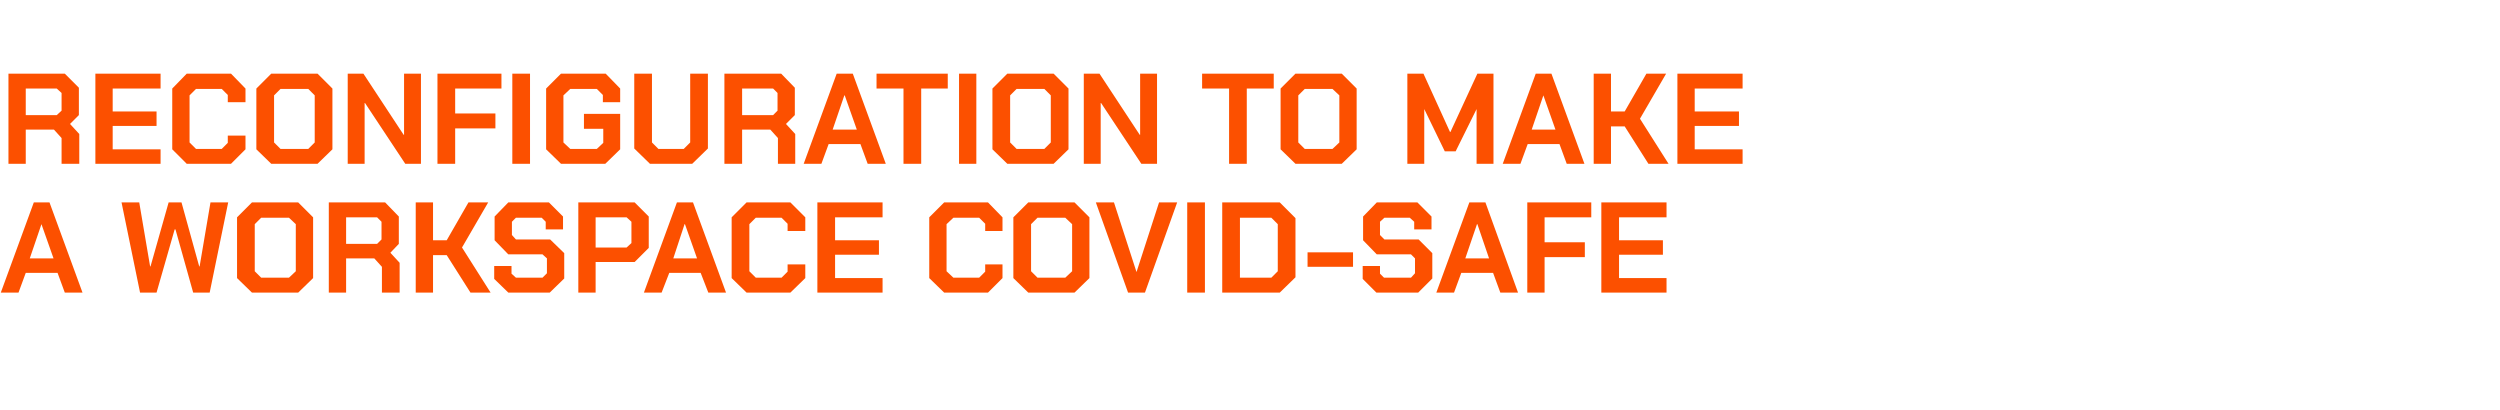
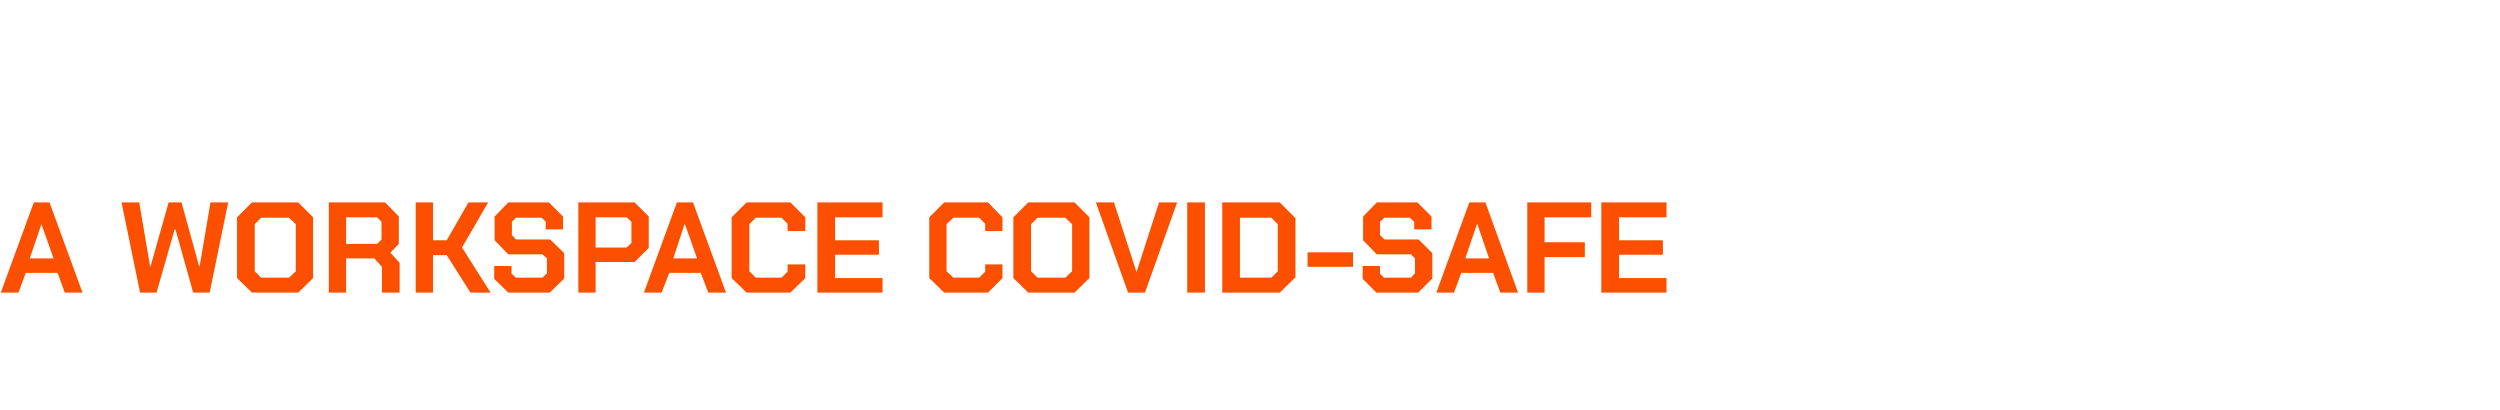
<svg xmlns="http://www.w3.org/2000/svg" version="1.1" width="621.2px" height="101.9px" viewBox="0 -9 621.2 101.9" style="top:-9px">
  <desc>Reconfiguration to make a workspace Covid safe</desc>
  <defs />
  <g id="Polygon157695">
    <path d="M 8.4 41.3 L 12.3 41.3 L 20.5 63.7 L 16.1 63.7 L 14.3 58.8 L 6.4 58.8 L 4.6 63.7 L 0.2 63.7 L 8.4 41.3 Z M 13.3 55.2 L 10.3 46.7 L 10.3 46.7 L 7.4 55.2 L 13.3 55.2 Z M 30.2 41.3 L 34.6 41.3 L 37.3 57.2 L 37.4 57.2 L 41.9 41.3 L 45.1 41.3 L 49.5 57.2 L 49.6 57.2 L 52.3 41.3 L 56.7 41.3 L 52.1 63.7 L 48 63.7 L 43.6 48 L 43.4 48 L 38.9 63.7 L 34.8 63.7 L 30.2 41.3 Z M 58.9 60.1 L 58.9 45 L 62.6 41.3 L 74.1 41.3 L 77.8 45 L 77.8 60.1 L 74.1 63.7 L 62.6 63.7 L 58.9 60.1 Z M 71.8 60 L 73.5 58.4 L 73.5 46.7 L 71.8 45.1 L 64.9 45.1 L 63.3 46.7 L 63.3 58.4 L 64.9 60 L 71.8 60 Z M 99.3 56.3 L 99.3 63.7 L 94.9 63.7 L 94.9 57.3 L 93 55.2 L 86 55.2 L 86 63.7 L 81.7 63.7 L 81.7 41.3 L 95.7 41.3 L 99.1 44.8 L 99.1 51.6 L 97 53.8 L 99.3 56.3 Z M 86 51.6 L 93.7 51.6 L 94.8 50.5 L 94.8 46.1 L 93.7 45 L 86 45 L 86 51.6 Z M 103.3 41.3 L 107.6 41.3 L 107.6 50.7 L 111 50.7 L 116.4 41.3 L 121.3 41.3 L 114.8 52.5 L 121.9 63.7 L 116.9 63.7 L 111 54.4 L 107.6 54.4 L 107.6 63.7 L 103.3 63.7 L 103.3 41.3 Z M 122.8 60.3 L 122.8 57.1 L 127.1 57.1 L 127.1 59 L 128.2 60 L 134.8 60 L 135.9 58.9 L 135.9 55.2 L 134.8 54.2 L 126.3 54.2 L 122.9 50.7 L 122.9 44.8 L 126.3 41.3 L 136.4 41.3 L 139.9 44.8 L 139.9 48 L 135.6 48 L 135.6 46.1 L 134.6 45.1 L 128.2 45.1 L 127.2 46.1 L 127.2 49.4 L 128.2 50.5 L 136.7 50.5 L 140.2 53.9 L 140.2 60.2 L 136.6 63.7 L 126.3 63.7 L 122.8 60.3 Z M 143.7 41.3 L 157.7 41.3 L 161.2 44.8 L 161.2 52.6 L 157.7 56.1 L 148 56.1 L 148 63.7 L 143.7 63.7 L 143.7 41.3 Z M 155.7 52.5 L 156.9 51.4 L 156.9 46.1 L 155.7 45 L 148 45 L 148 52.5 L 155.7 52.5 Z M 168.2 41.3 L 172.2 41.3 L 180.4 63.7 L 176 63.7 L 174.1 58.8 L 166.3 58.8 L 164.4 63.7 L 160 63.7 L 168.2 41.3 Z M 173.2 55.2 L 170.2 46.7 L 170.1 46.7 L 167.3 55.2 L 173.2 55.2 Z M 181.8 60.1 L 181.8 45 L 185.5 41.3 L 196.4 41.3 L 200.1 45 L 200.1 48.4 L 195.7 48.4 L 195.7 46.6 L 194.2 45.1 L 187.8 45.1 L 186.2 46.7 L 186.2 58.4 L 187.8 60 L 194.2 60 L 195.7 58.5 L 195.7 56.7 L 200.1 56.7 L 200.1 60.1 L 196.4 63.7 L 185.5 63.7 L 181.8 60.1 Z M 203.1 41.3 L 219.3 41.3 L 219.3 45 L 207.5 45 L 207.5 50.7 L 218.4 50.7 L 218.4 54.3 L 207.5 54.3 L 207.5 60.1 L 219.3 60.1 L 219.3 63.7 L 203.1 63.7 L 203.1 41.3 Z M 230.9 60.1 L 230.9 45 L 234.6 41.3 L 245.5 41.3 L 249.1 45 L 249.1 48.4 L 244.8 48.4 L 244.8 46.6 L 243.3 45.1 L 236.9 45.1 L 235.2 46.7 L 235.2 58.4 L 236.9 60 L 243.3 60 L 244.8 58.5 L 244.8 56.7 L 249.1 56.7 L 249.1 60.1 L 245.5 63.7 L 234.6 63.7 L 230.9 60.1 Z M 251.8 60.1 L 251.8 45 L 255.5 41.3 L 267 41.3 L 270.7 45 L 270.7 60.1 L 267 63.7 L 255.5 63.7 L 251.8 60.1 Z M 264.7 60 L 266.4 58.4 L 266.4 46.7 L 264.7 45.1 L 257.8 45.1 L 256.2 46.7 L 256.2 58.4 L 257.8 60 L 264.7 60 Z M 272.3 41.3 L 276.8 41.3 L 282.4 58.6 L 282.4 58.6 L 288 41.3 L 292.5 41.3 L 284.5 63.7 L 280.3 63.7 L 272.3 41.3 Z M 295 41.3 L 299.4 41.3 L 299.4 63.7 L 295 63.7 L 295 41.3 Z M 303.7 41.3 L 318 41.3 L 321.9 45.2 L 321.9 59.9 L 318 63.7 L 303.7 63.7 L 303.7 41.3 Z M 315.9 60 L 317.5 58.4 L 317.5 46.7 L 315.9 45.1 L 308.1 45.1 L 308.1 60 L 315.9 60 Z M 324.9 53.7 L 336.2 53.7 L 336.2 57.3 L 324.9 57.3 L 324.9 53.7 Z M 338.6 60.3 L 338.6 57.1 L 342.9 57.1 L 342.9 59 L 343.9 60 L 350.6 60 L 351.6 58.9 L 351.6 55.2 L 350.6 54.2 L 342.1 54.2 L 338.7 50.7 L 338.7 44.8 L 342.1 41.3 L 352.2 41.3 L 355.7 44.8 L 355.7 48 L 351.4 48 L 351.4 46.1 L 350.3 45.1 L 344 45.1 L 342.9 46.1 L 342.9 49.4 L 344 50.5 L 352.5 50.5 L 355.9 53.9 L 355.9 60.2 L 352.4 63.7 L 342 63.7 L 338.6 60.3 Z M 365.1 41.3 L 369.1 41.3 L 377.2 63.7 L 372.8 63.7 L 371 58.8 L 363.1 58.8 L 361.3 63.7 L 356.9 63.7 L 365.1 41.3 Z M 370 55.2 L 367.1 46.7 L 367 46.7 L 364.1 55.2 L 370 55.2 Z M 379.5 41.3 L 395.4 41.3 L 395.4 45 L 383.8 45 L 383.8 51.2 L 393.8 51.2 L 393.8 54.9 L 383.8 54.9 L 383.8 63.7 L 379.5 63.7 L 379.5 41.3 Z M 397.9 41.3 L 414.1 41.3 L 414.1 45 L 402.3 45 L 402.3 50.7 L 413.2 50.7 L 413.2 54.3 L 402.3 54.3 L 402.3 60.1 L 414.1 60.1 L 414.1 63.7 L 397.9 63.7 L 397.9 41.3 Z " stroke="none" fill="#fc5000" />
  </g>
  <g id="Polygon157694">
-     <path d="M 19.7 24.3 L 19.7 31.7 L 15.3 31.7 L 15.3 25.3 L 13.4 23.2 L 6.4 23.2 L 6.4 31.7 L 2.1 31.7 L 2.1 9.3 L 16.1 9.3 L 19.6 12.8 L 19.6 19.6 L 17.4 21.8 L 19.7 24.3 Z M 6.4 19.6 L 14.1 19.6 L 15.3 18.5 L 15.3 14.1 L 14.1 13 L 6.4 13 L 6.4 19.6 Z M 23.7 9.3 L 39.9 9.3 L 39.9 13 L 28 13 L 28 18.7 L 38.9 18.7 L 38.9 22.3 L 28 22.3 L 28 28.1 L 39.9 28.1 L 39.9 31.7 L 23.7 31.7 L 23.7 9.3 Z M 42.8 28.1 L 42.8 13 L 46.4 9.3 L 57.4 9.3 L 61 13 L 61 16.4 L 56.6 16.4 L 56.6 14.6 L 55.1 13.1 L 48.7 13.1 L 47.1 14.7 L 47.1 26.4 L 48.7 28 L 55.1 28 L 56.6 26.5 L 56.6 24.7 L 61 24.7 L 61 28.1 L 57.4 31.7 L 46.4 31.7 L 42.8 28.1 Z M 63.7 28.1 L 63.7 13 L 67.4 9.3 L 78.9 9.3 L 82.6 13 L 82.6 28.1 L 78.9 31.7 L 67.4 31.7 L 63.7 28.1 Z M 76.6 28 L 78.2 26.4 L 78.2 14.7 L 76.6 13.1 L 69.7 13.1 L 68.1 14.7 L 68.1 26.4 L 69.7 28 L 76.6 28 Z M 86.4 9.3 L 90.3 9.3 L 100.3 24.5 L 100.4 24.5 L 100.4 9.3 L 104.6 9.3 L 104.6 31.7 L 100.7 31.7 L 90.7 16.6 L 90.6 16.6 L 90.6 31.7 L 86.4 31.7 L 86.4 9.3 Z M 108.7 9.3 L 124.6 9.3 L 124.6 13 L 113.1 13 L 113.1 19.2 L 123.1 19.2 L 123.1 22.9 L 113.1 22.9 L 113.1 31.7 L 108.7 31.7 L 108.7 9.3 Z M 127.3 9.3 L 131.7 9.3 L 131.7 31.7 L 127.3 31.7 L 127.3 9.3 Z M 135.7 28.1 L 135.7 13 L 139.4 9.3 L 150.5 9.3 L 154.1 13 L 154.1 16.4 L 149.8 16.4 L 149.8 14.6 L 148.3 13.1 L 141.7 13.1 L 140 14.7 L 140 26.4 L 141.7 28 L 148.3 28 L 149.9 26.5 L 149.9 23 L 145.1 23 L 145.1 19.3 L 154.1 19.3 L 154.1 28.1 L 150.4 31.7 L 139.4 31.7 L 135.7 28.1 Z M 157.6 27.9 L 157.6 9.3 L 162 9.3 L 162 26.4 L 163.6 28 L 169.9 28 L 171.5 26.4 L 171.5 9.3 L 175.9 9.3 L 175.9 27.9 L 172 31.7 L 161.5 31.7 L 157.6 27.9 Z M 197.6 24.3 L 197.6 31.7 L 193.3 31.7 L 193.3 25.3 L 191.4 23.2 L 184.4 23.2 L 184.4 31.7 L 180 31.7 L 180 9.3 L 194.1 9.3 L 197.5 12.8 L 197.5 19.6 L 195.3 21.8 L 197.6 24.3 Z M 184.4 19.6 L 192.1 19.6 L 193.2 18.5 L 193.2 14.1 L 192.1 13 L 184.4 13 L 184.4 19.6 Z M 207.9 9.3 L 211.9 9.3 L 220.1 31.7 L 215.6 31.7 L 213.8 26.8 L 205.9 26.8 L 204.1 31.7 L 199.7 31.7 L 207.9 9.3 Z M 212.9 23.2 L 209.9 14.7 L 209.8 14.7 L 206.9 23.2 L 212.9 23.2 Z M 224.5 13 L 217.8 13 L 217.8 9.3 L 235.5 9.3 L 235.5 13 L 228.9 13 L 228.9 31.7 L 224.5 31.7 L 224.5 13 Z M 238.3 9.3 L 242.6 9.3 L 242.6 31.7 L 238.3 31.7 L 238.3 9.3 Z M 246.6 28.1 L 246.6 13 L 250.3 9.3 L 261.8 9.3 L 265.5 13 L 265.5 28.1 L 261.8 31.7 L 250.3 31.7 L 246.6 28.1 Z M 259.5 28 L 261.1 26.4 L 261.1 14.7 L 259.5 13.1 L 252.6 13.1 L 251 14.7 L 251 26.4 L 252.6 28 L 259.5 28 Z M 269.3 9.3 L 273.2 9.3 L 283.2 24.5 L 283.3 24.5 L 283.3 9.3 L 287.5 9.3 L 287.5 31.7 L 283.6 31.7 L 273.6 16.6 L 273.5 16.6 L 273.5 31.7 L 269.3 31.7 L 269.3 9.3 Z M 305.4 13 L 298.7 13 L 298.7 9.3 L 316.5 9.3 L 316.5 13 L 309.8 13 L 309.8 31.7 L 305.4 31.7 L 305.4 13 Z M 318.2 28.1 L 318.2 13 L 321.9 9.3 L 333.4 9.3 L 337.1 13 L 337.1 28.1 L 333.4 31.7 L 321.9 31.7 L 318.2 28.1 Z M 331.1 28 L 332.8 26.4 L 332.8 14.7 L 331.1 13.1 L 324.2 13.1 L 322.6 14.7 L 322.6 26.4 L 324.2 28 L 331.1 28 Z M 349.7 9.3 L 353.7 9.3 L 360.3 23.8 L 360.4 23.8 L 367.1 9.3 L 371.1 9.3 L 371.1 31.7 L 366.9 31.7 L 366.9 18.1 L 366.9 18.1 L 361.7 28.6 L 359 28.6 L 353.9 18.1 L 353.9 18.1 L 353.9 31.7 L 349.7 31.7 L 349.7 9.3 Z M 381.6 9.3 L 385.5 9.3 L 393.7 31.7 L 389.3 31.7 L 387.5 26.8 L 379.6 26.8 L 377.8 31.7 L 373.4 31.7 L 381.6 9.3 Z M 386.5 23.2 L 383.5 14.7 L 383.5 14.7 L 380.6 23.2 L 386.5 23.2 Z M 396 9.3 L 400.3 9.3 L 400.3 18.7 L 403.7 18.7 L 409.1 9.3 L 414 9.3 L 407.5 20.5 L 414.6 31.7 L 409.6 31.7 L 403.7 22.4 L 400.3 22.4 L 400.3 31.7 L 396 31.7 L 396 9.3 Z M 416.8 9.3 L 433 9.3 L 433 13 L 421.1 13 L 421.1 18.7 L 432.1 18.7 L 432.1 22.3 L 421.1 22.3 L 421.1 28.1 L 433 28.1 L 433 31.7 L 416.8 31.7 L 416.8 9.3 Z " stroke="none" fill="#fc5000" />
-   </g>
+     </g>
</svg>